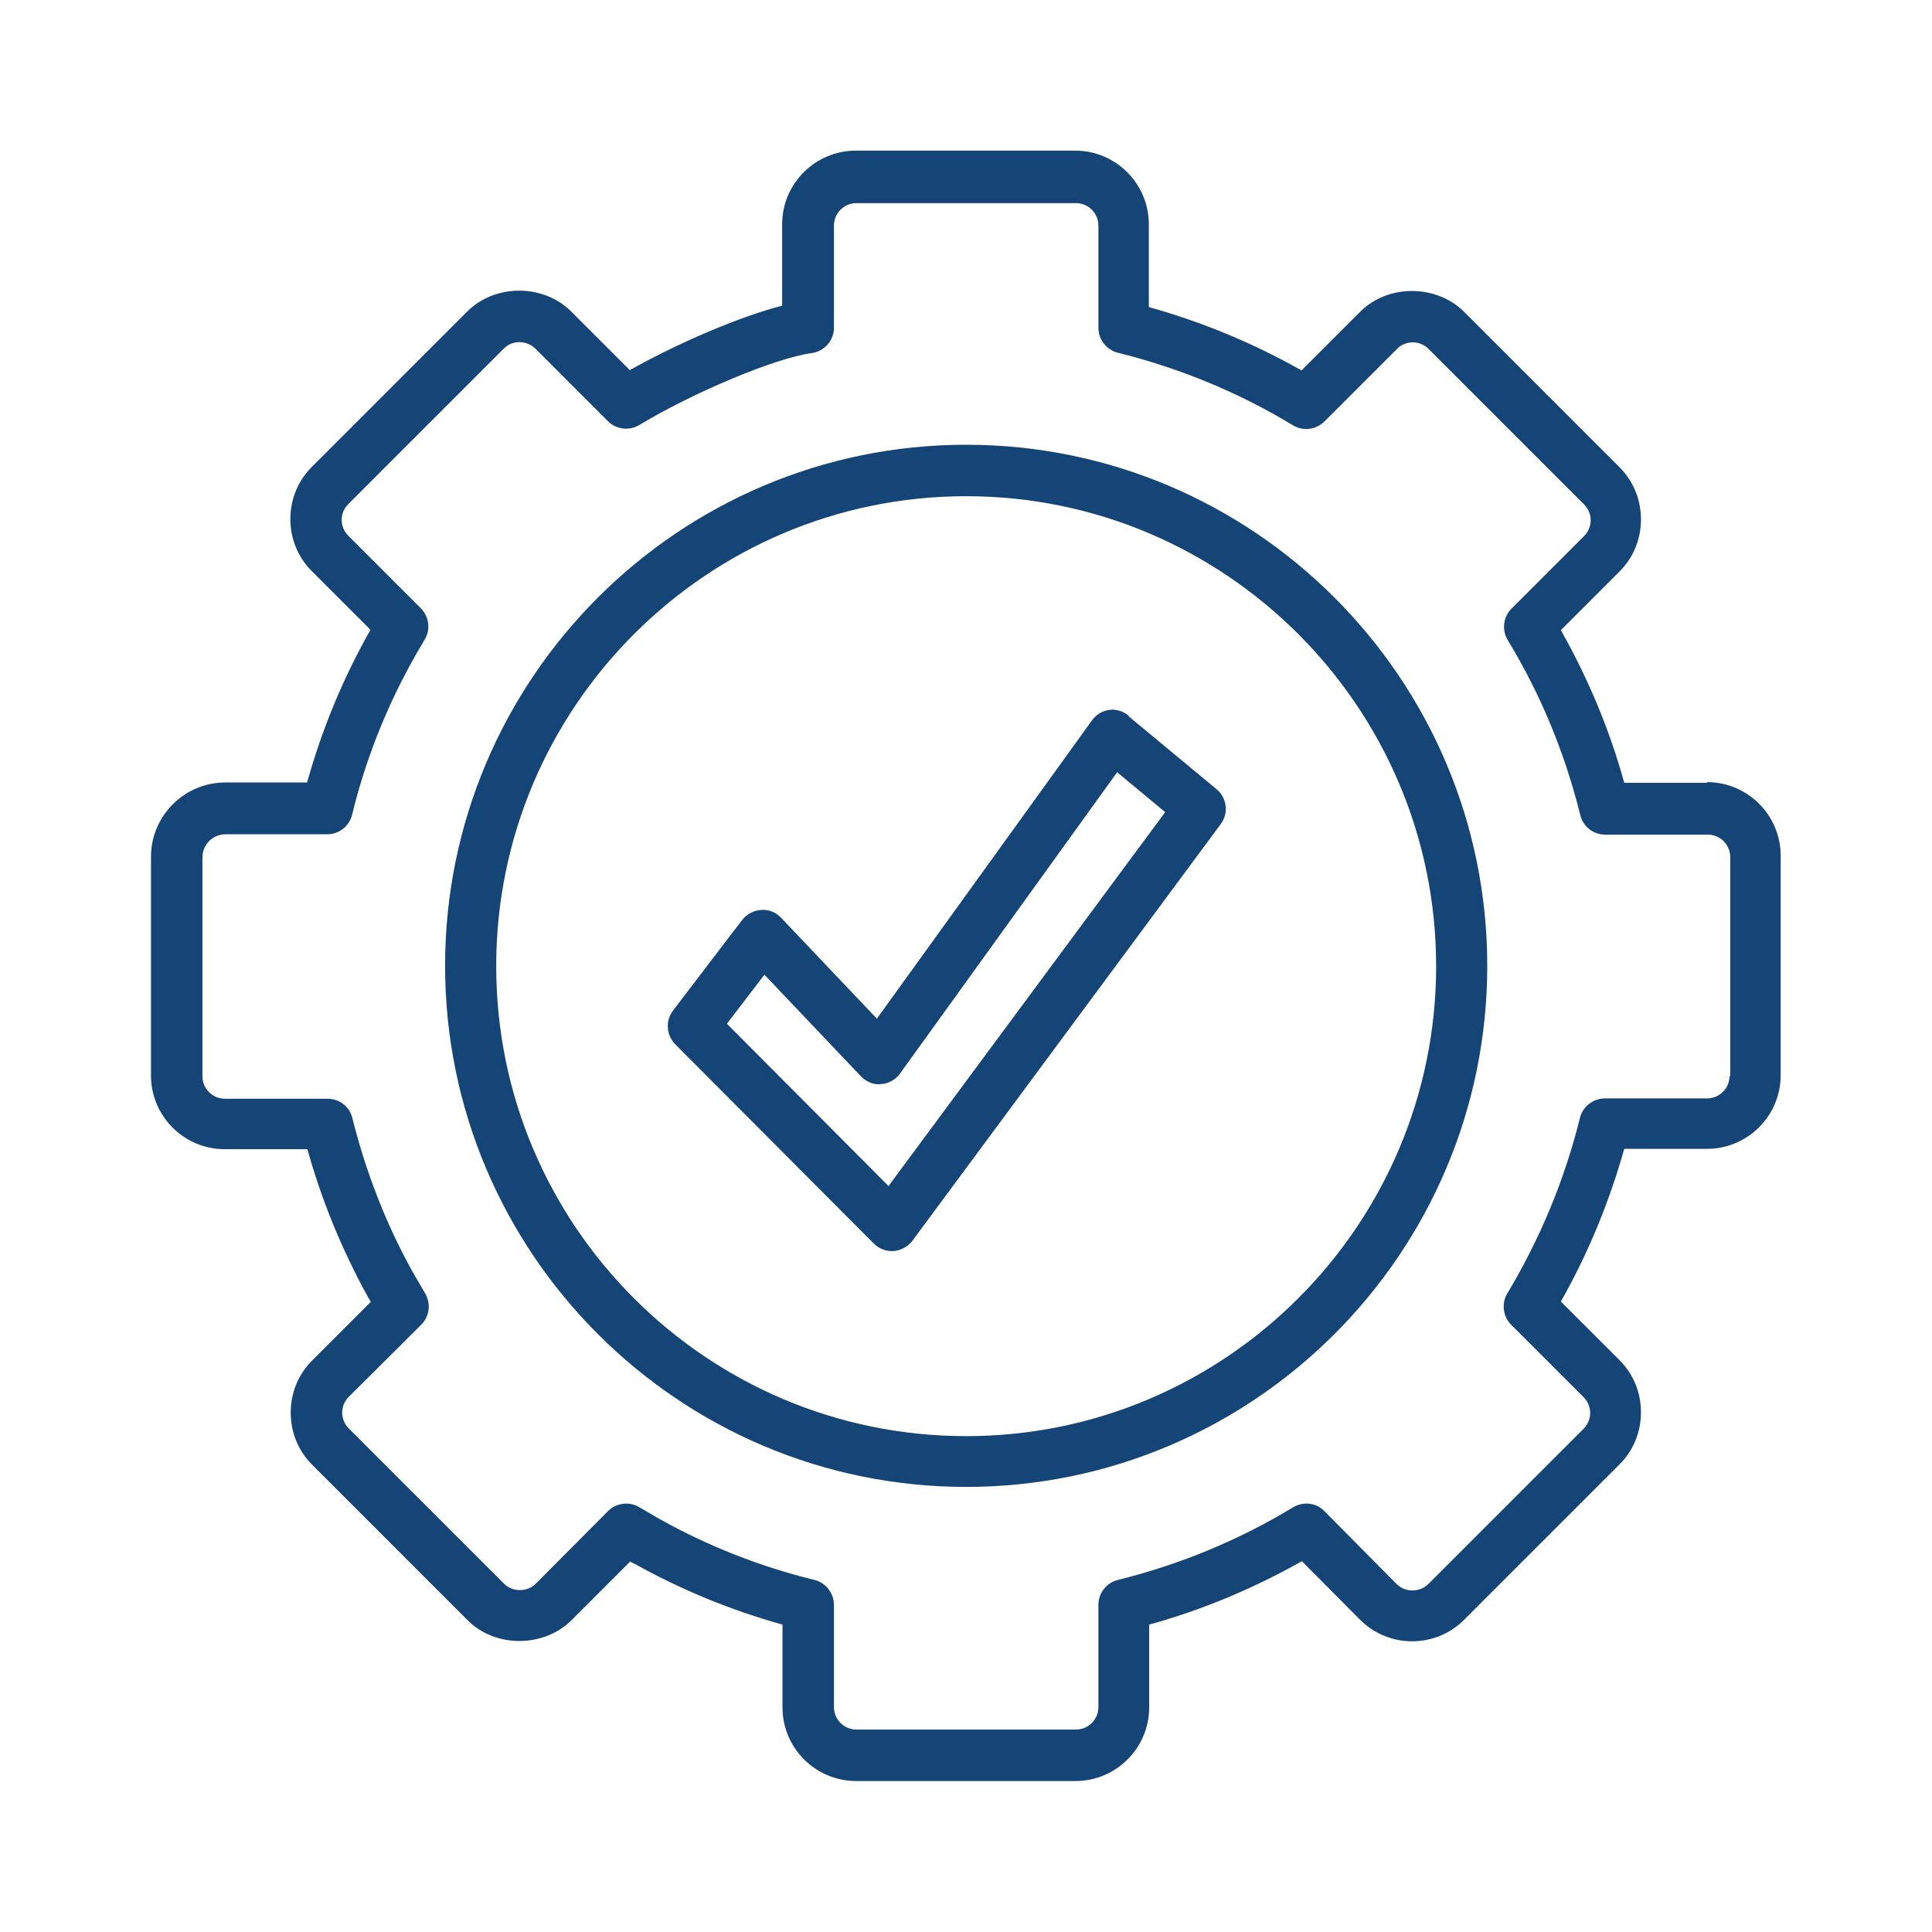
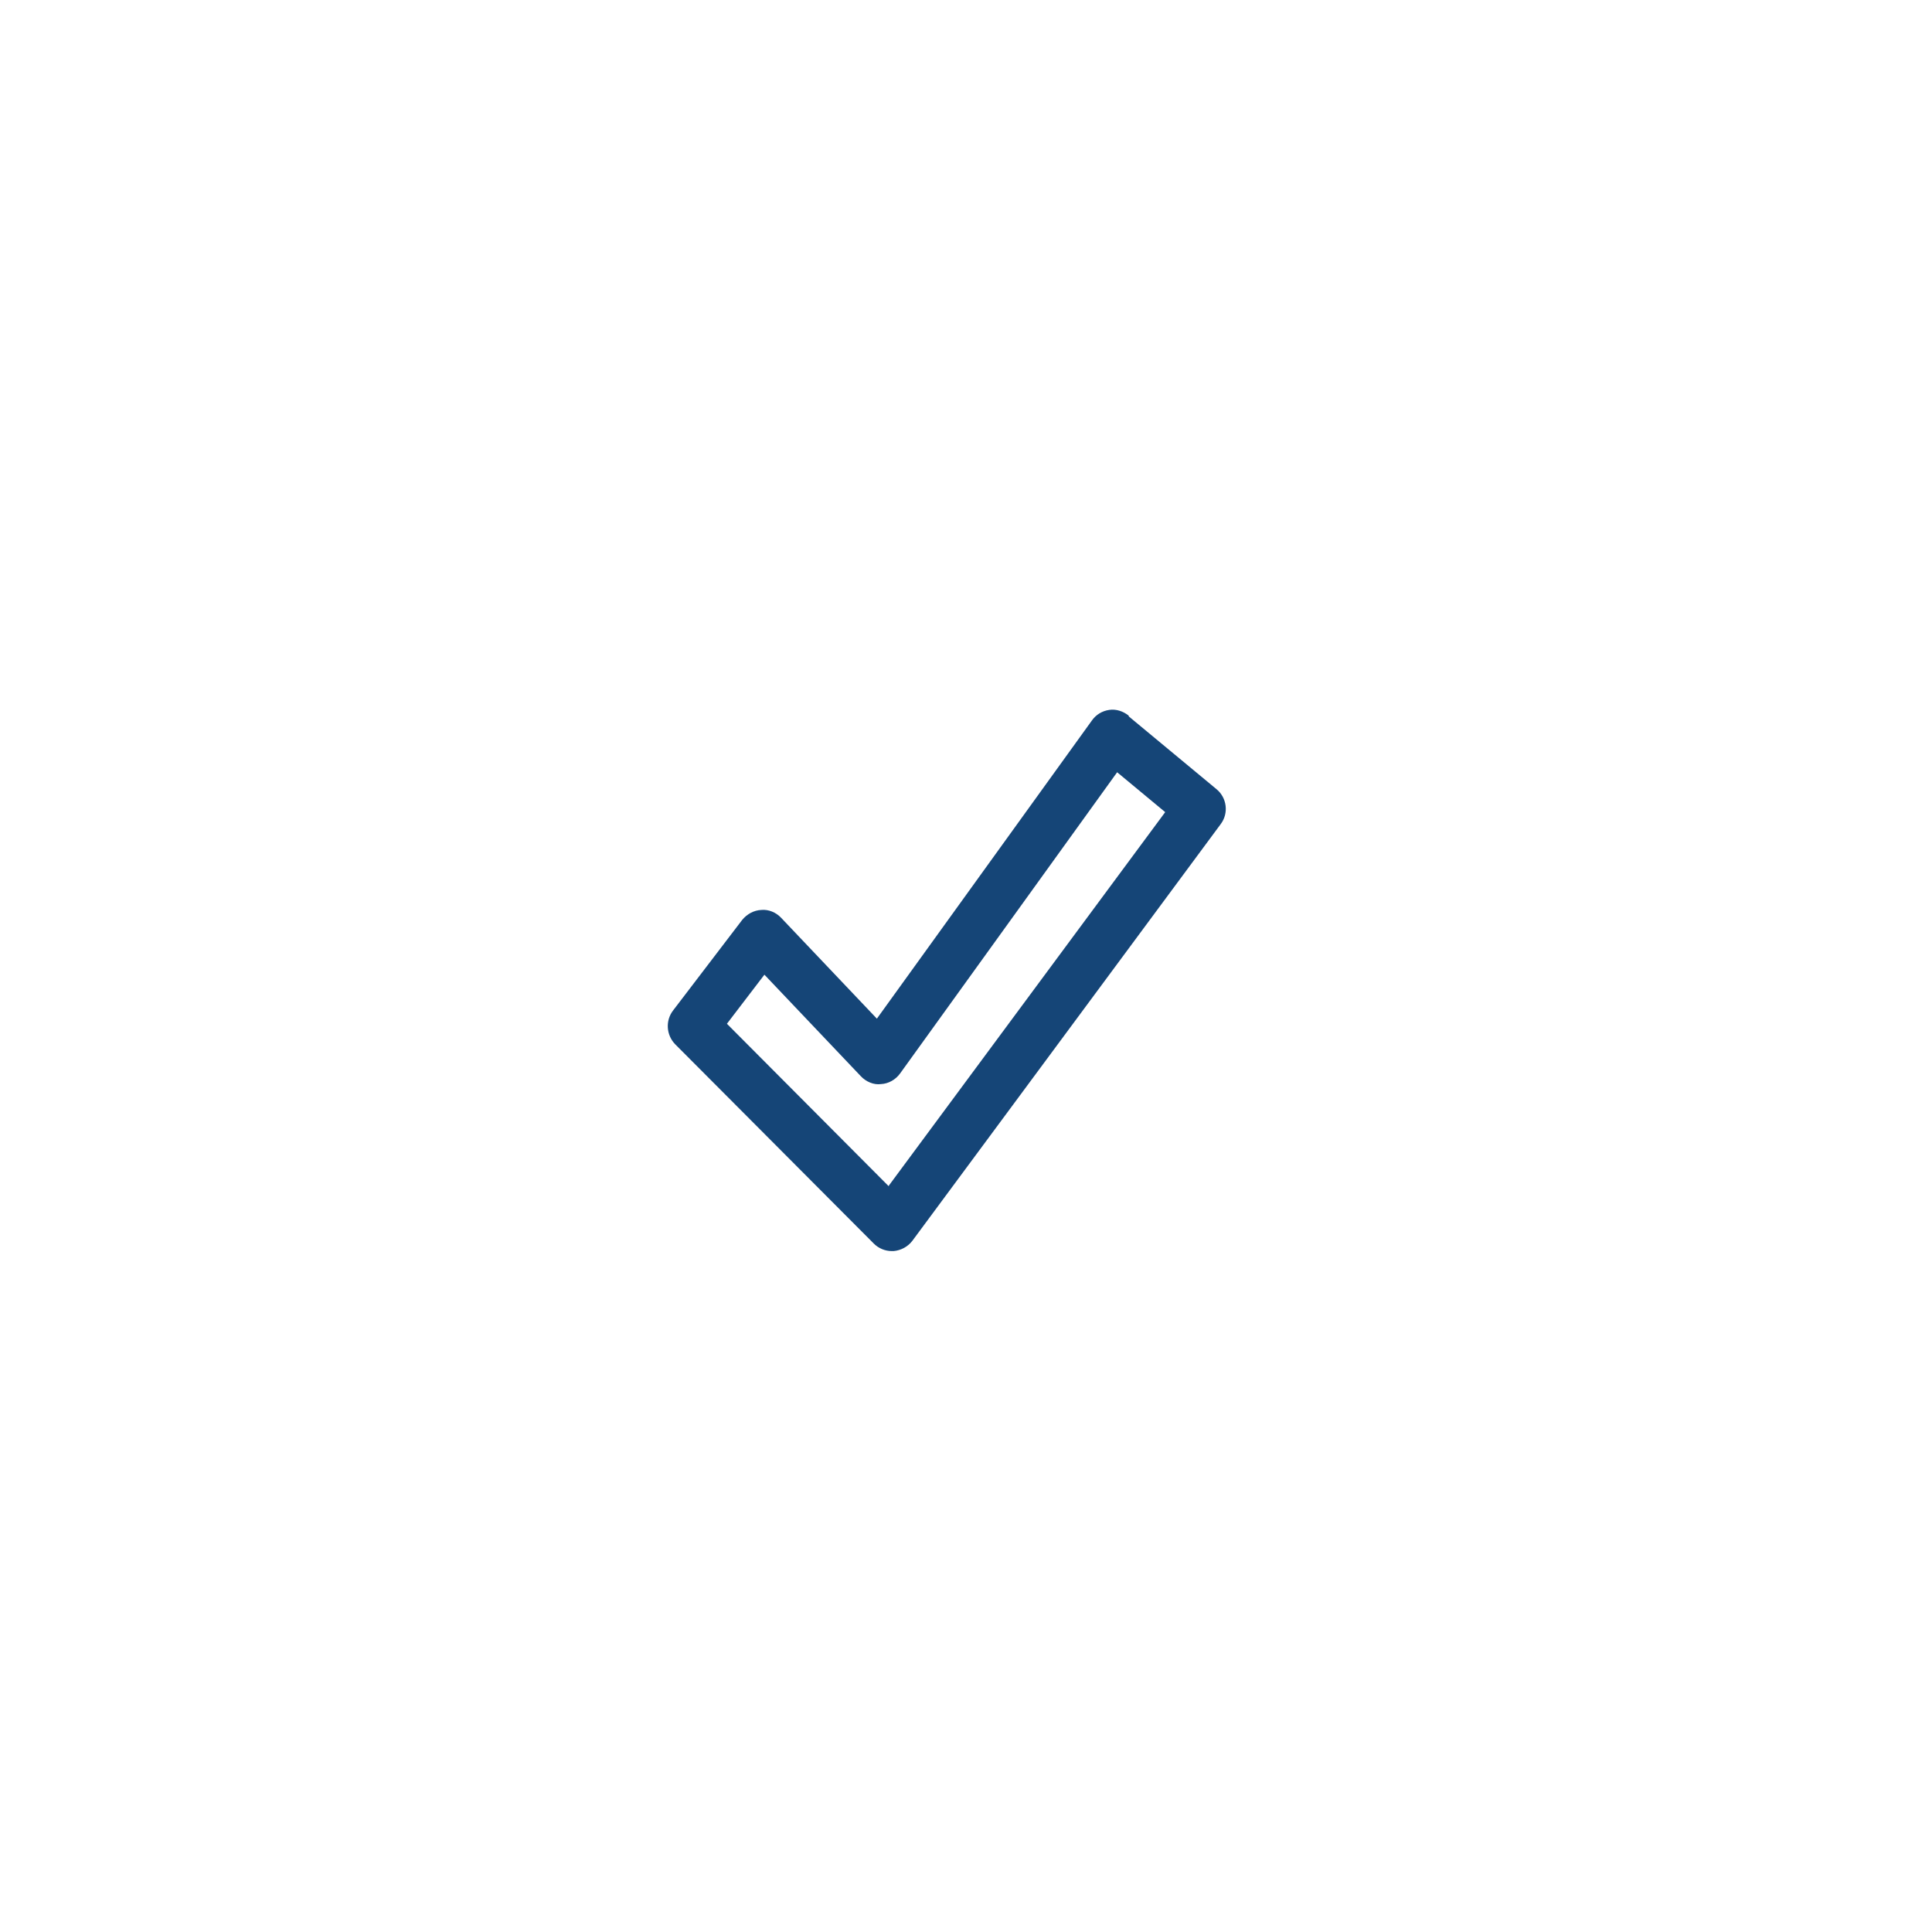
<svg xmlns="http://www.w3.org/2000/svg" id="b" data-name="Layer_2" viewBox="0 0 56.69 56.69" width="48" height="48">
  <defs>
    <style>
      .c {
        fill: #154577;
      }
    </style>
  </defs>
-   <path class="c" d="M50.09,22.97h-2.43c-.43-1.56-1.06-3.06-1.86-4.48l1.72-1.72c.41-.41.63-.95.63-1.53s-.22-1.12-.63-1.53l-4.56-4.56c-.81-.81-2.24-.82-3.05,0l-1.72,1.72c-1.41-.8-2.91-1.42-4.48-1.86v-2.43c0-1.19-.97-2.16-2.16-2.16h-6.44c-1.19,0-2.16.97-2.16,2.16v2.39c-1.29.33-3.12,1.13-4.47,1.89l-1.72-1.72c-.82-.82-2.24-.81-3.05,0l-4.56,4.56c-.41.41-.63.95-.63,1.53s.22,1.12.63,1.53l1.72,1.72c-.8,1.41-1.42,2.91-1.86,4.48h-2.4c-1.2,0-2.18.98-2.18,2.18v6.42c0,1.19.97,2.16,2.16,2.16h2.43c.41,1.48,1,2.92,1.75,4.29l.11.19-1.72,1.72c-.41.41-.63.95-.63,1.53s.22,1.12.63,1.53l4.56,4.56c.81.82,2.24.81,3.05,0l1.72-1.72.11.06s0,0,.01,0c1.38.77,2.84,1.37,4.35,1.79v2.43c0,1.19.97,2.16,2.16,2.16h6.44c1.19,0,2.16-.97,2.16-2.16v-2.43c1.56-.43,3.06-1.06,4.48-1.86l1.71,1.72c.84.84,2.21.84,3.05,0l4.56-4.56c.41-.41.63-.95.63-1.53s-.22-1.12-.63-1.53l-1.72-1.72c.8-1.41,1.42-2.92,1.86-4.48h2.43c1.19,0,2.16-.97,2.16-2.16v-6.44c0-1.19-.97-2.16-2.16-2.16ZM50.75,31.57c0,.36-.29.66-.66.66h-3c-.34,0-.65.24-.73.57-.45,1.81-1.16,3.54-2.16,5.2-.14.29-.09.64.14.87l2.13,2.13c.12.12.19.29.19.46s-.07.34-.19.46l-4.56,4.56c-.25.25-.68.25-.93,0l-2.12-2.14c-.24-.25-.62-.29-.92-.11-1.6.97-3.33,1.68-5.14,2.13-.33.08-.57.38-.57.73v3c0,.36-.29.66-.66.66h-6.44c-.36,0-.66-.29-.66-.66v-3c0-.34-.24-.65-.57-.73-1.59-.39-3.12-.99-4.55-1.79l-.6-.35c-.29-.17-.67-.12-.91.12l-2.12,2.13c-.25.25-.68.25-.93,0l-4.56-4.56c-.12-.12-.19-.29-.19-.46s.07-.34.19-.46l2.13-2.12c.24-.24.29-.61.12-.91l-.39-.67c-.78-1.41-1.36-2.92-1.75-4.48-.08-.34-.38-.57-.73-.57h-3.01c-.36,0-.66-.29-.66-.66v-6.42c0-.38.3-.68.68-.68h2.98c.35,0,.65-.24.73-.57.44-1.81,1.16-3.54,2.13-5.14.18-.3.13-.67-.11-.92l-2.13-2.13c-.26-.26-.26-.67,0-.93l4.56-4.56c.26-.26.67-.25.93,0l2.13,2.13c.24.24.62.29.92.11,1.59-.96,4-1.97,5.06-2.11.37-.05.65-.37.65-.74v-3c0-.36.29-.66.66-.66h6.44c.36,0,.66.29.66.66v3c0,.34.24.65.57.73,1.81.45,3.54,1.16,5.14,2.13.3.18.67.13.92-.11l2.13-2.13c.25-.26.67-.26.93,0l4.56,4.56c.26.26.26.67,0,.93l-2.13,2.13c-.24.24-.29.62-.11.92.97,1.6,1.68,3.32,2.13,5.14.08.33.38.57.73.57h3.01c.36,0,.66.29.66.66v6.44Z" />
-   <path class="c" d="M28.35,13.05c-8.43,0-15.29,6.86-15.29,15.29s6.86,15.29,15.29,15.29,15.29-6.86,15.29-15.29-6.86-15.29-15.29-15.29ZM28.35,42.14c-7.61,0-13.79-6.19-13.79-13.79s6.19-13.79,13.79-13.79,13.79,6.19,13.79,13.79-6.19,13.79-13.79,13.79Z" />
  <path class="c" d="M33.12,21c-.16-.13-.37-.2-.57-.17-.21.03-.39.14-.51.31l-6.31,8.75-2.81-2.96c-.15-.16-.37-.25-.58-.23-.22.01-.42.12-.56.29l-2.03,2.66c-.23.3-.2.72.06.99l5.83,5.85c.14.14.33.22.53.22.02,0,.04,0,.05,0,.22-.02.42-.13.55-.3l9.05-12.23c.24-.32.18-.77-.12-1.02l-2.58-2.14ZM26.08,34.81l-4.75-4.77,1.1-1.44,2.83,2.98c.15.16.38.26.59.23.22-.01.43-.13.56-.31l6.37-8.84,1.41,1.17-8.11,10.96Z" />
</svg>